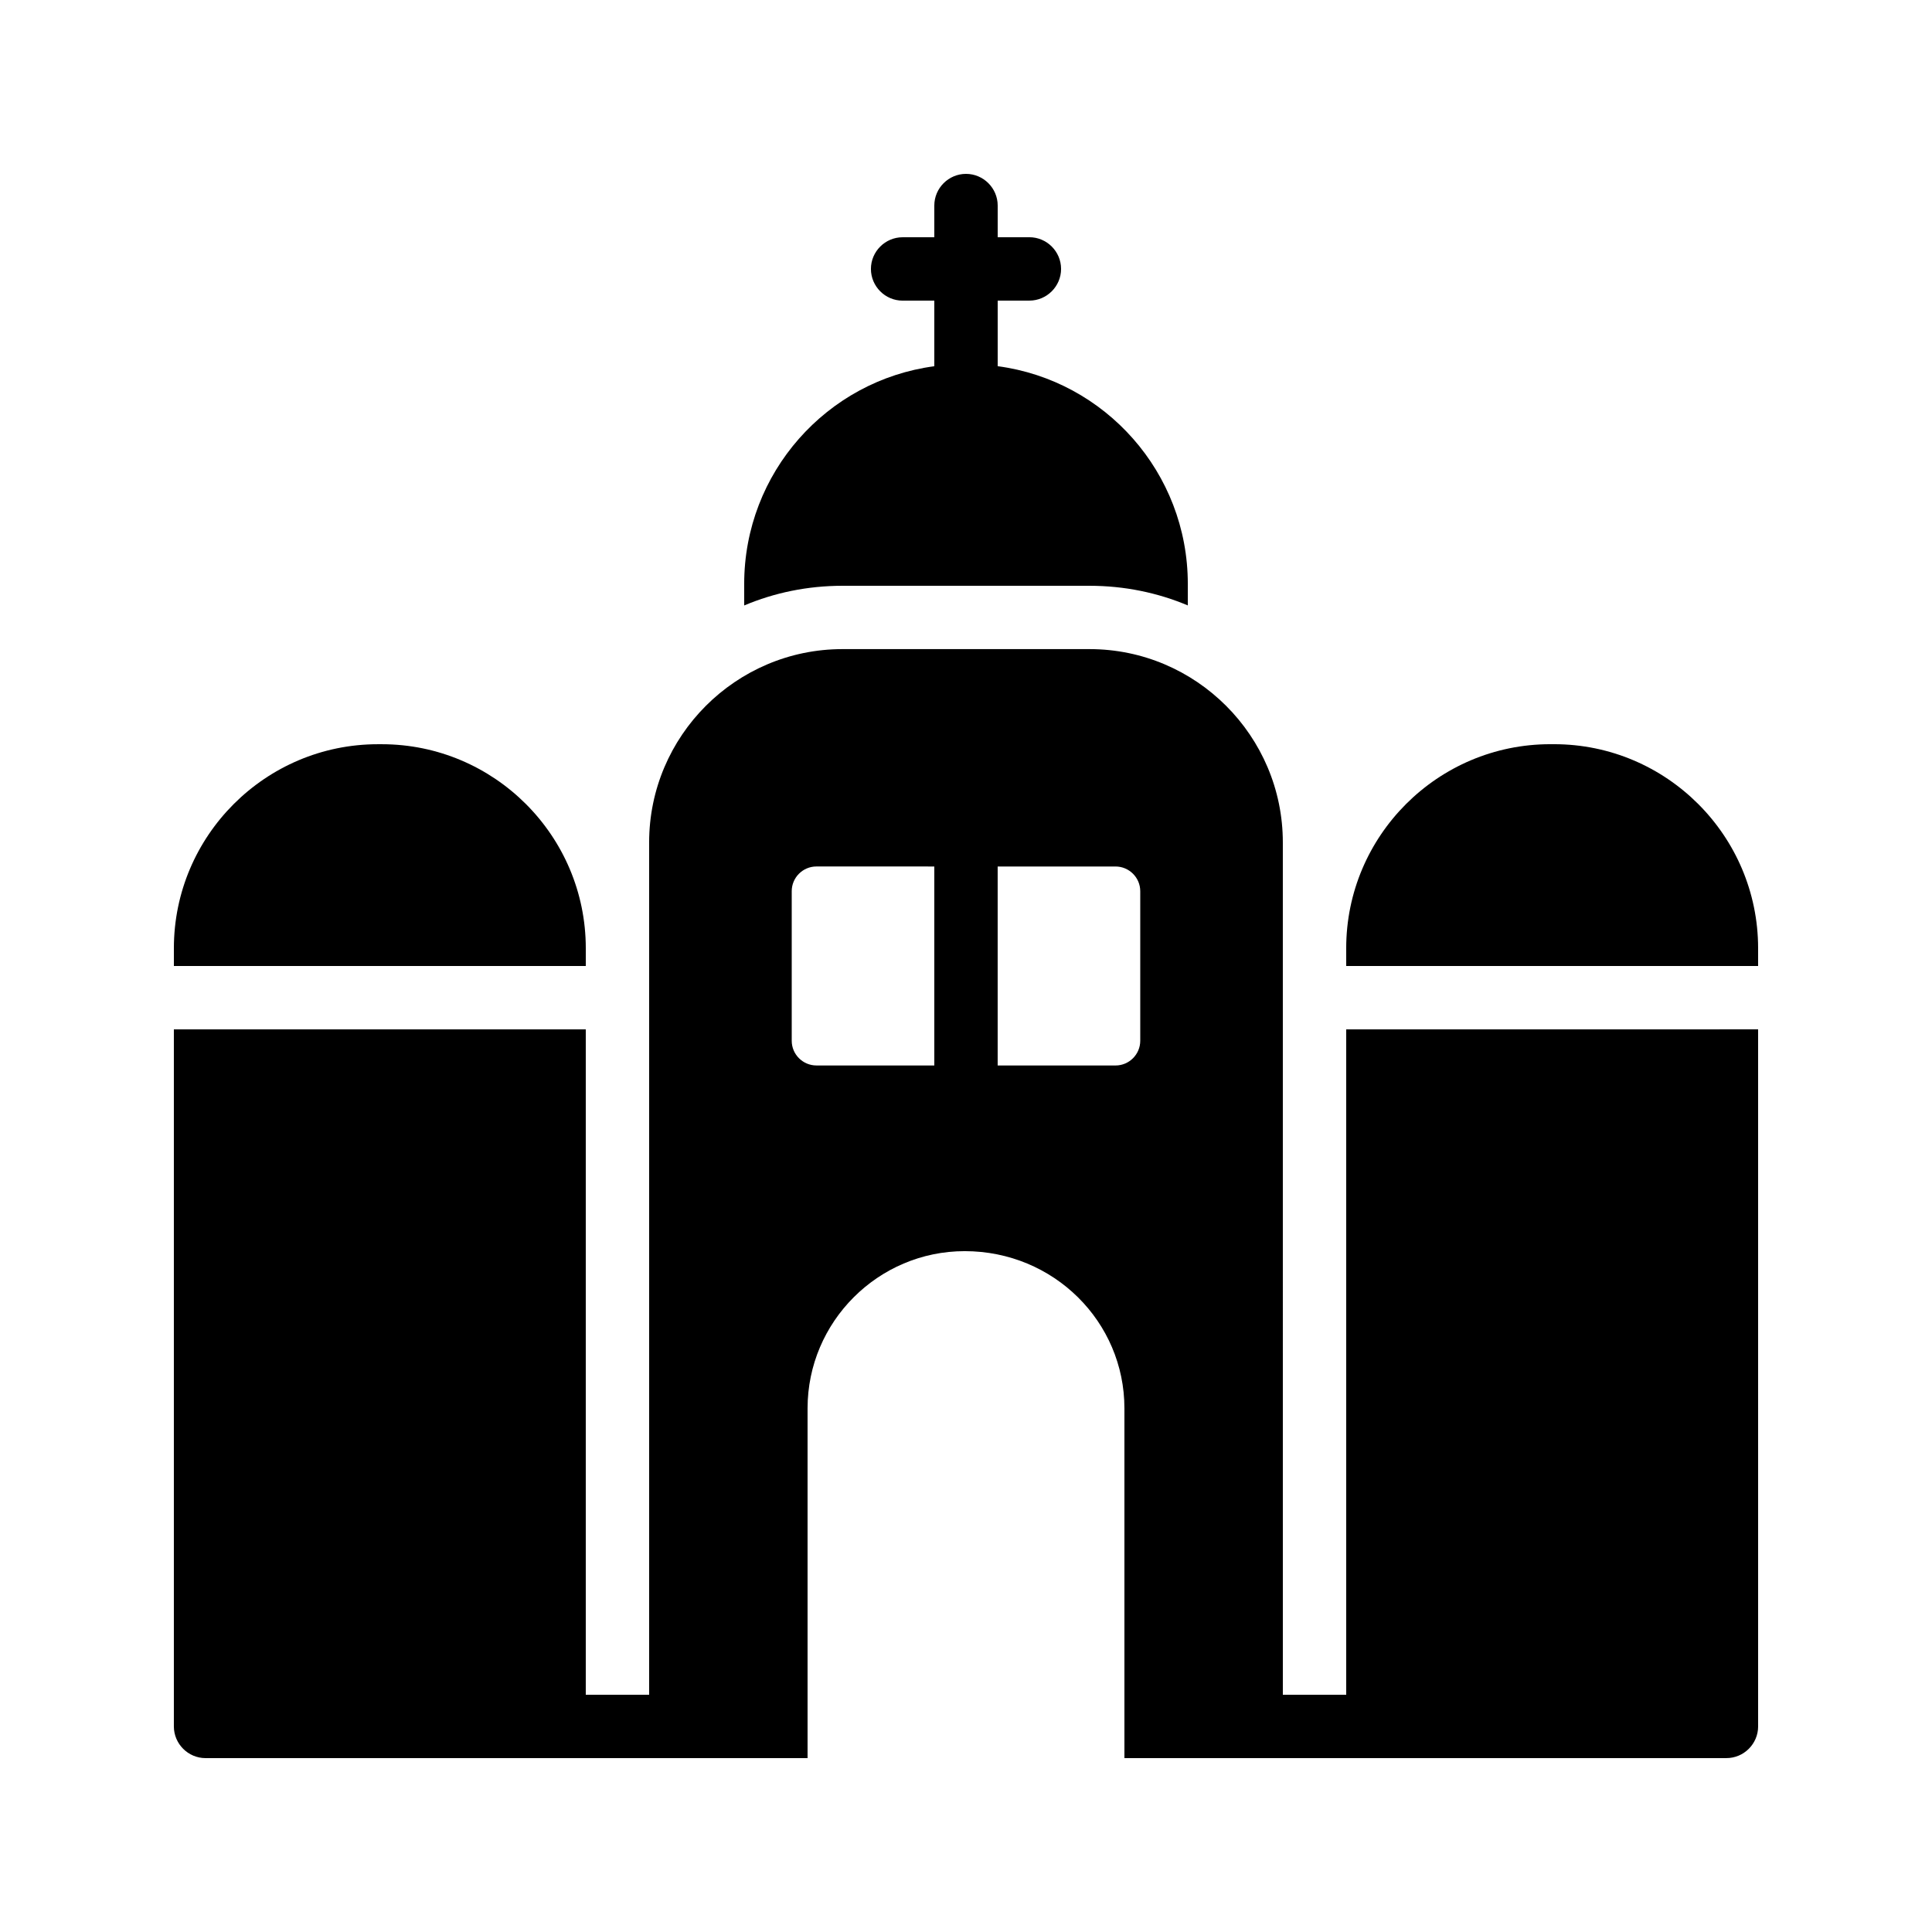
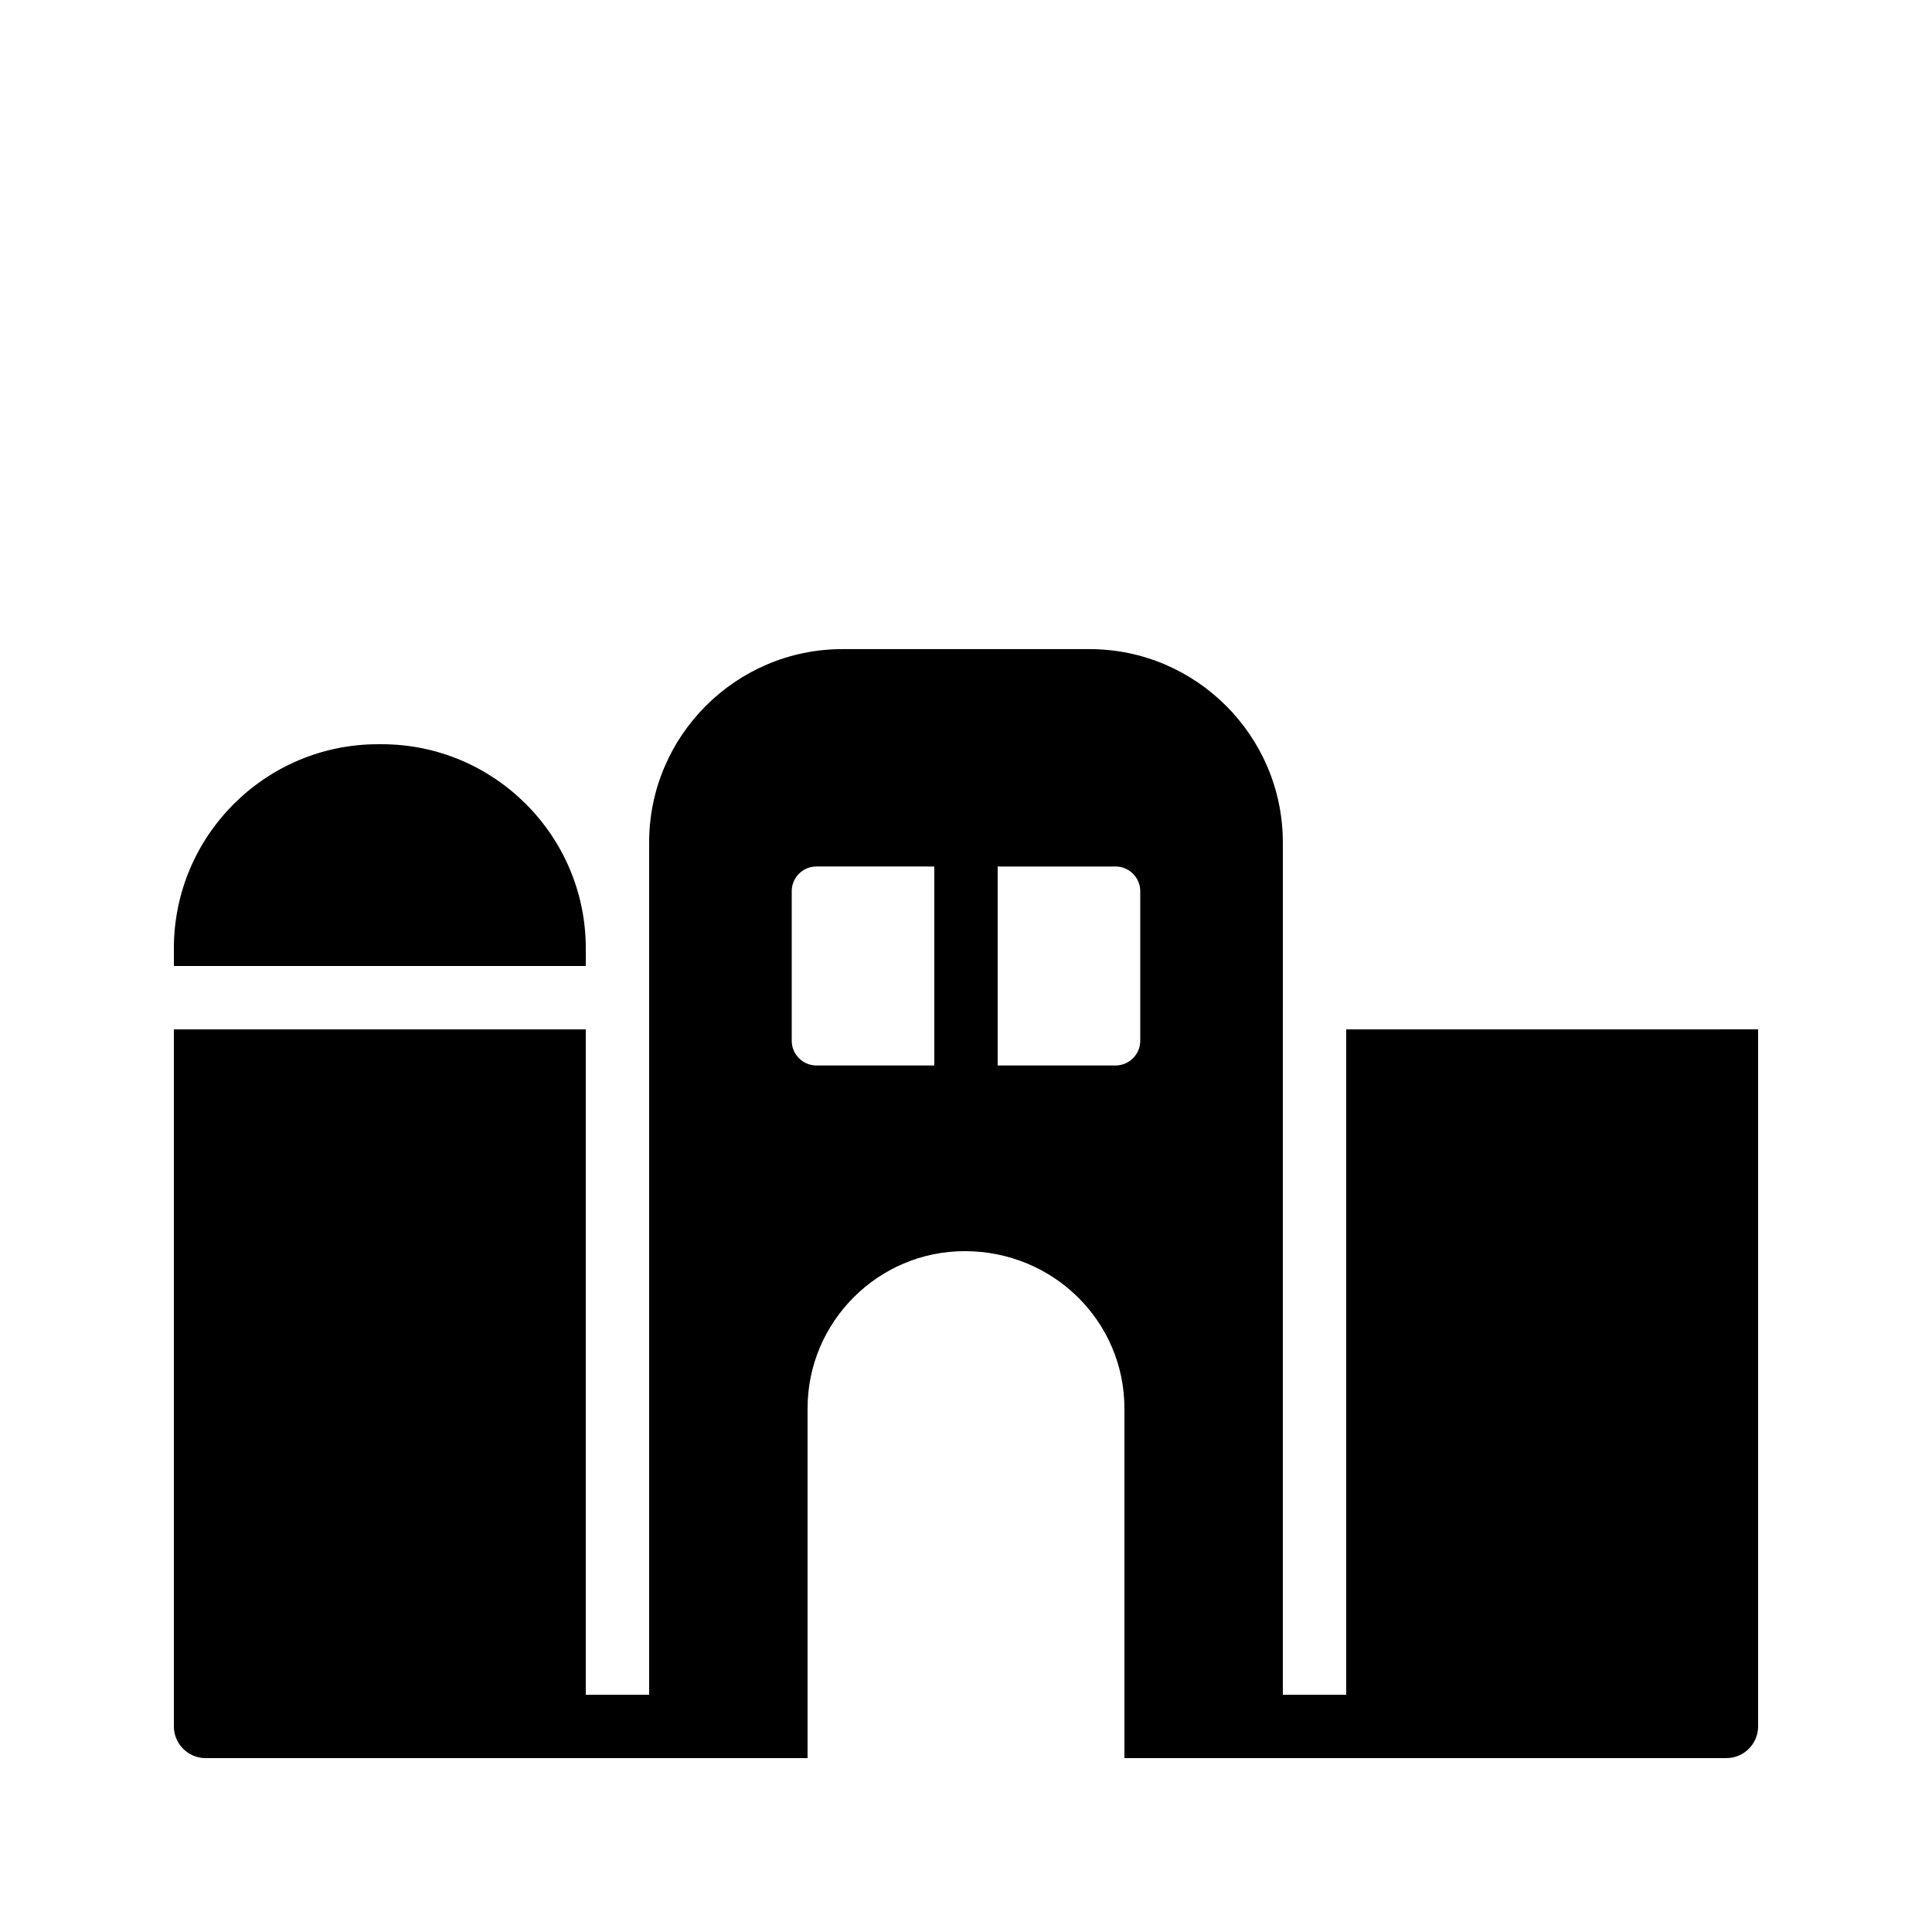
<svg xmlns="http://www.w3.org/2000/svg" fill="#000000" width="800px" height="800px" version="1.1" viewBox="144 144 512 512">
  <g>
-     <path d="m555.84 341.22h-1.008c-29.809 0-54.074 24.266-54.074 54.074v4.703h109.16v-4.703c-0.004-29.809-24.27-54.074-54.078-54.074z" />
    <path d="m500.76 416.79v176.33h-16.793l-0.004-225.88c0-28.211-23.004-51.219-51.219-51.219h-65.496c-28.211 0-51.219 23.008-51.219 51.219v225.88h-16.793v-176.33h-109.16v184.73c0 4.617 3.777 8.398 8.398 8.398h159.54v-92.703c0-22.926 18.723-41.648 41.648-41.648 23.594 0 42.32 18.723 42.32 41.648v92.699h159.54c4.617 0 8.398-3.777 8.398-8.398l-0.004-184.73zm-109.16 9.57h-31.234c-3.609 0-6.551-2.938-6.551-6.551v-39.633c0-3.609 2.938-6.551 6.551-6.551l31.234 0.004zm54.578-6.547c0 3.609-2.938 6.551-6.551 6.551l-31.234-0.004v-52.73h31.234c3.609 0 6.551 2.938 6.551 6.551z" />
    <path d="m299.24 395.3c0-29.809-24.27-54.074-54.078-54.074h-1.008c-29.809 0-54.074 24.266-54.074 54.074v4.703h109.16z" />
-     <path d="m432.75 299.24c9.238 0 18.055 1.844 26.031 5.203v-5.711c0-29.473-21.914-53.906-50.383-57.688v-17.379h8.398c4.617 0 8.398-3.777 8.398-8.398 0-4.617-3.777-8.398-8.398-8.398h-8.398v-8.391c0-4.617-3.777-8.398-8.398-8.398-4.617 0-8.398 3.777-8.398 8.398v8.398h-8.398c-4.617 0-8.398 3.777-8.398 8.398 0 4.617 3.777 8.398 8.398 8.398h8.398v17.383c-28.465 3.777-50.383 28.215-50.383 57.688v5.711c7.984-3.371 16.801-5.215 26.035-5.215z" />
  </g>
</svg>